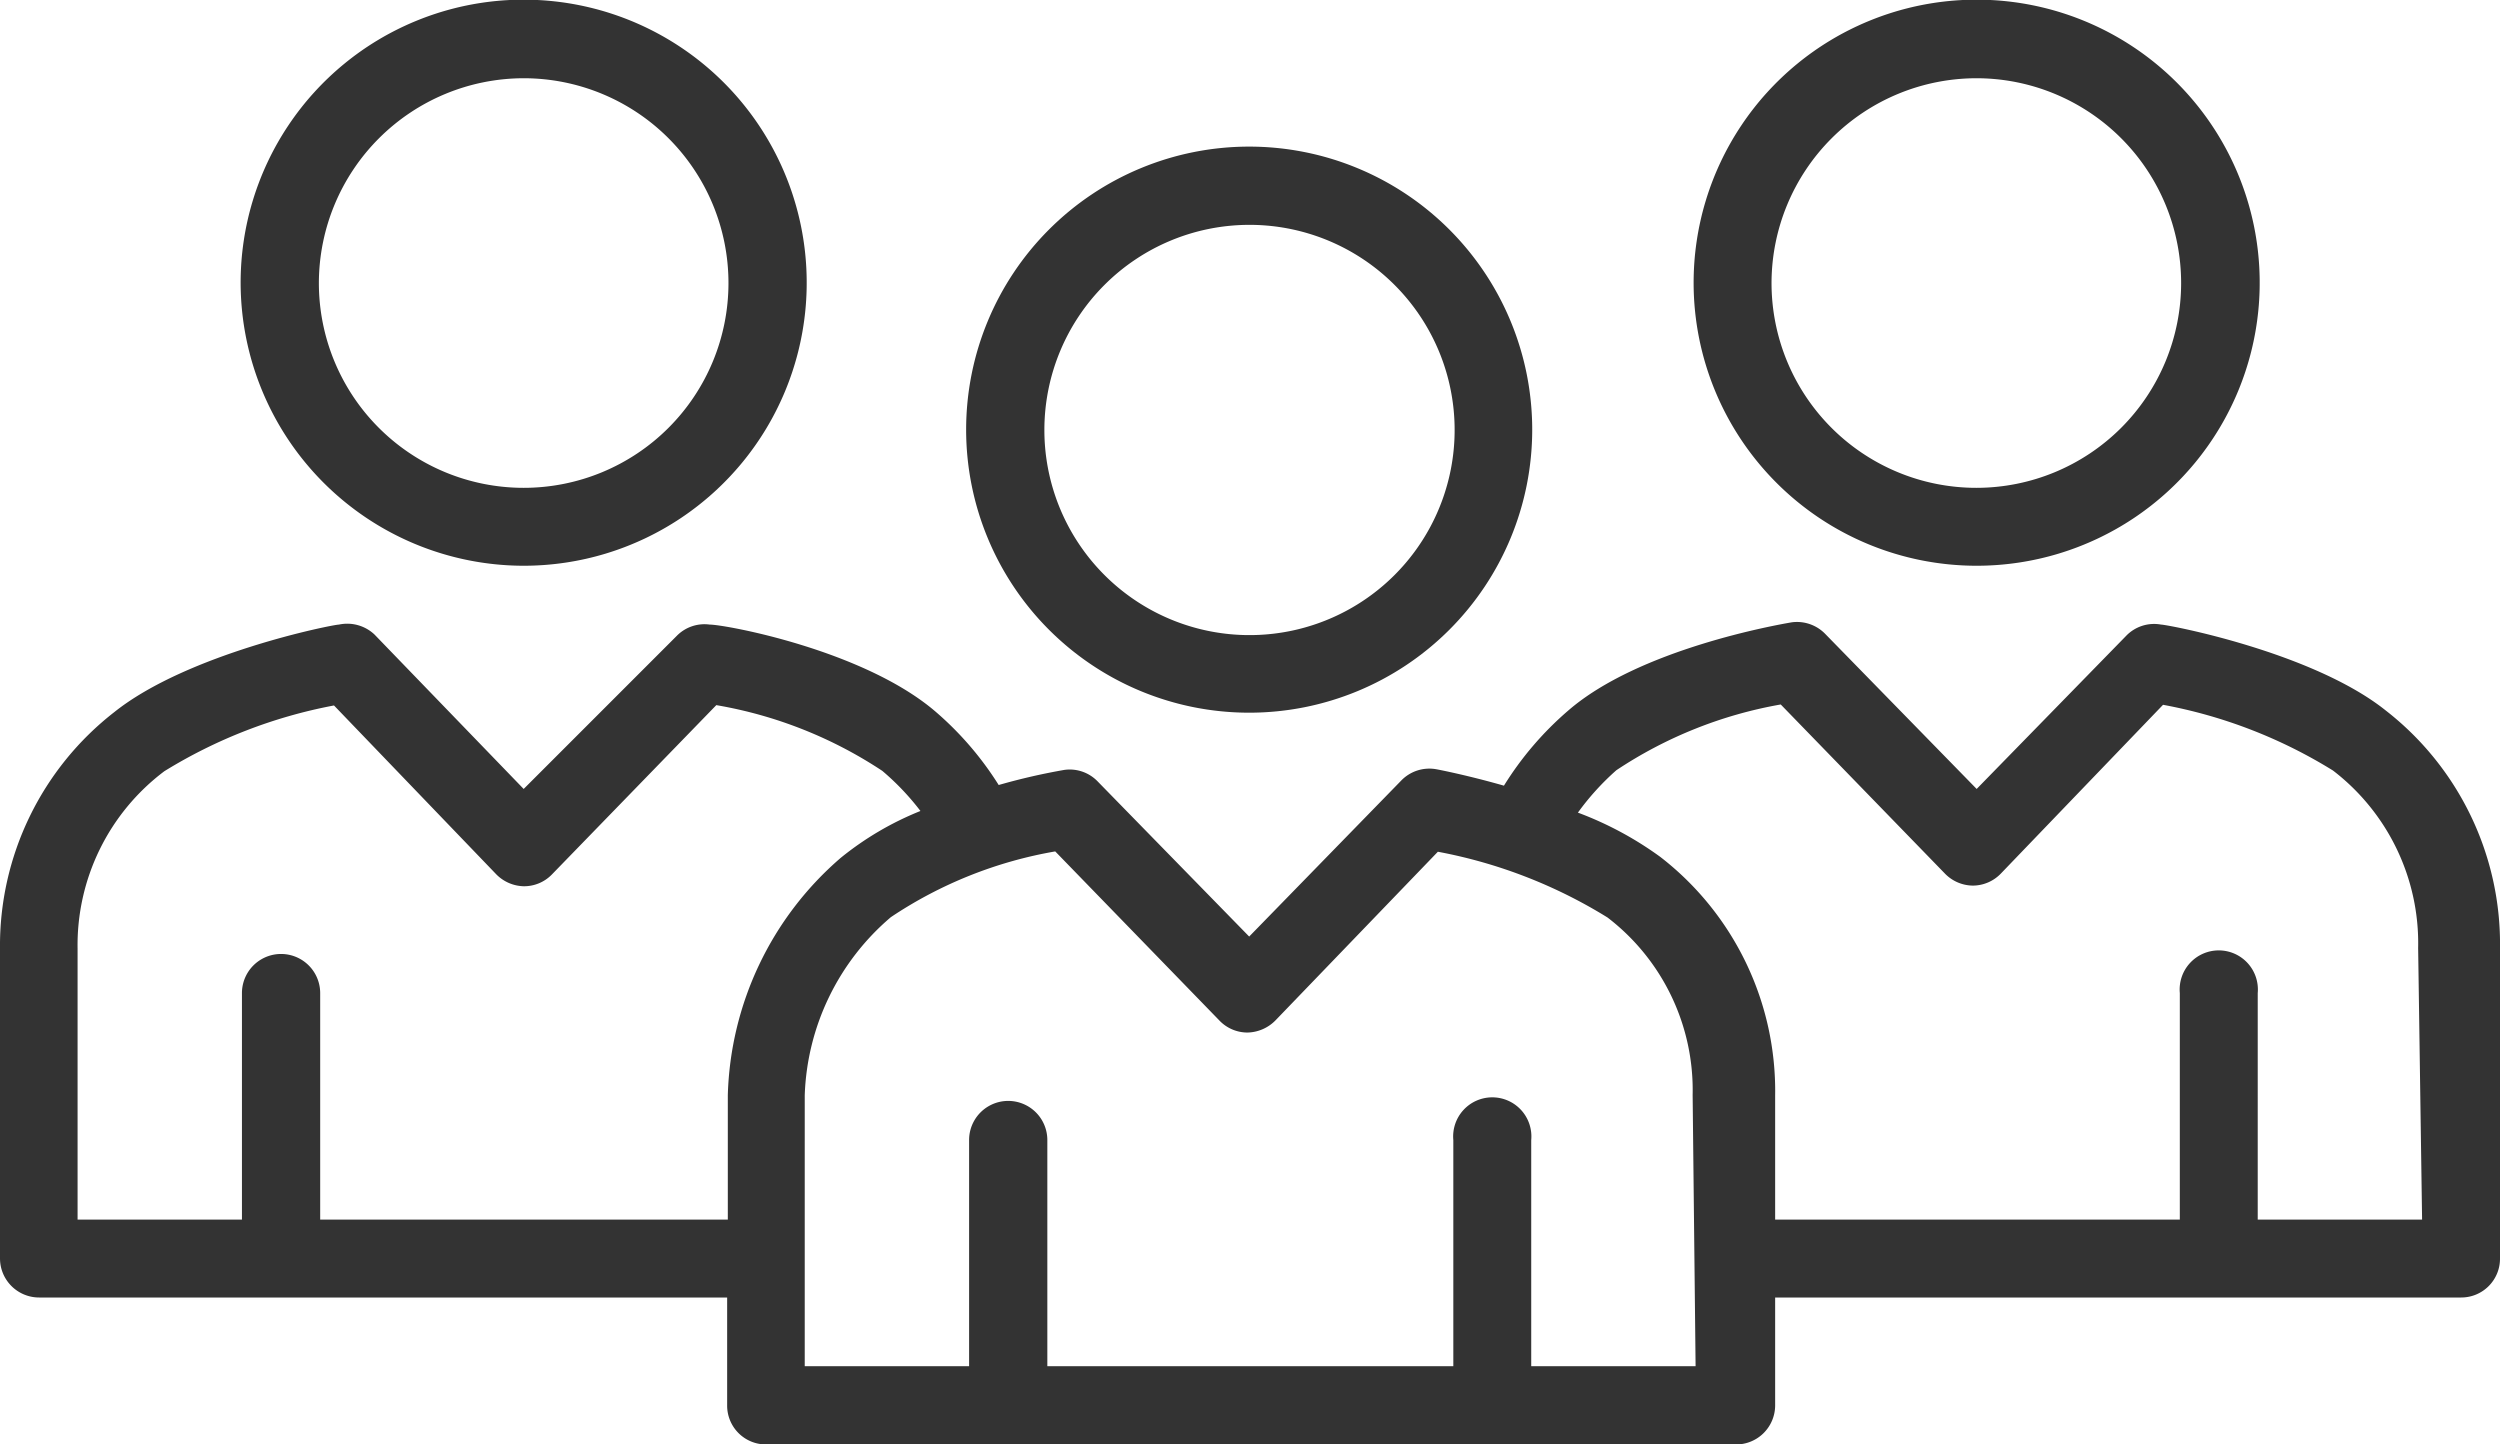
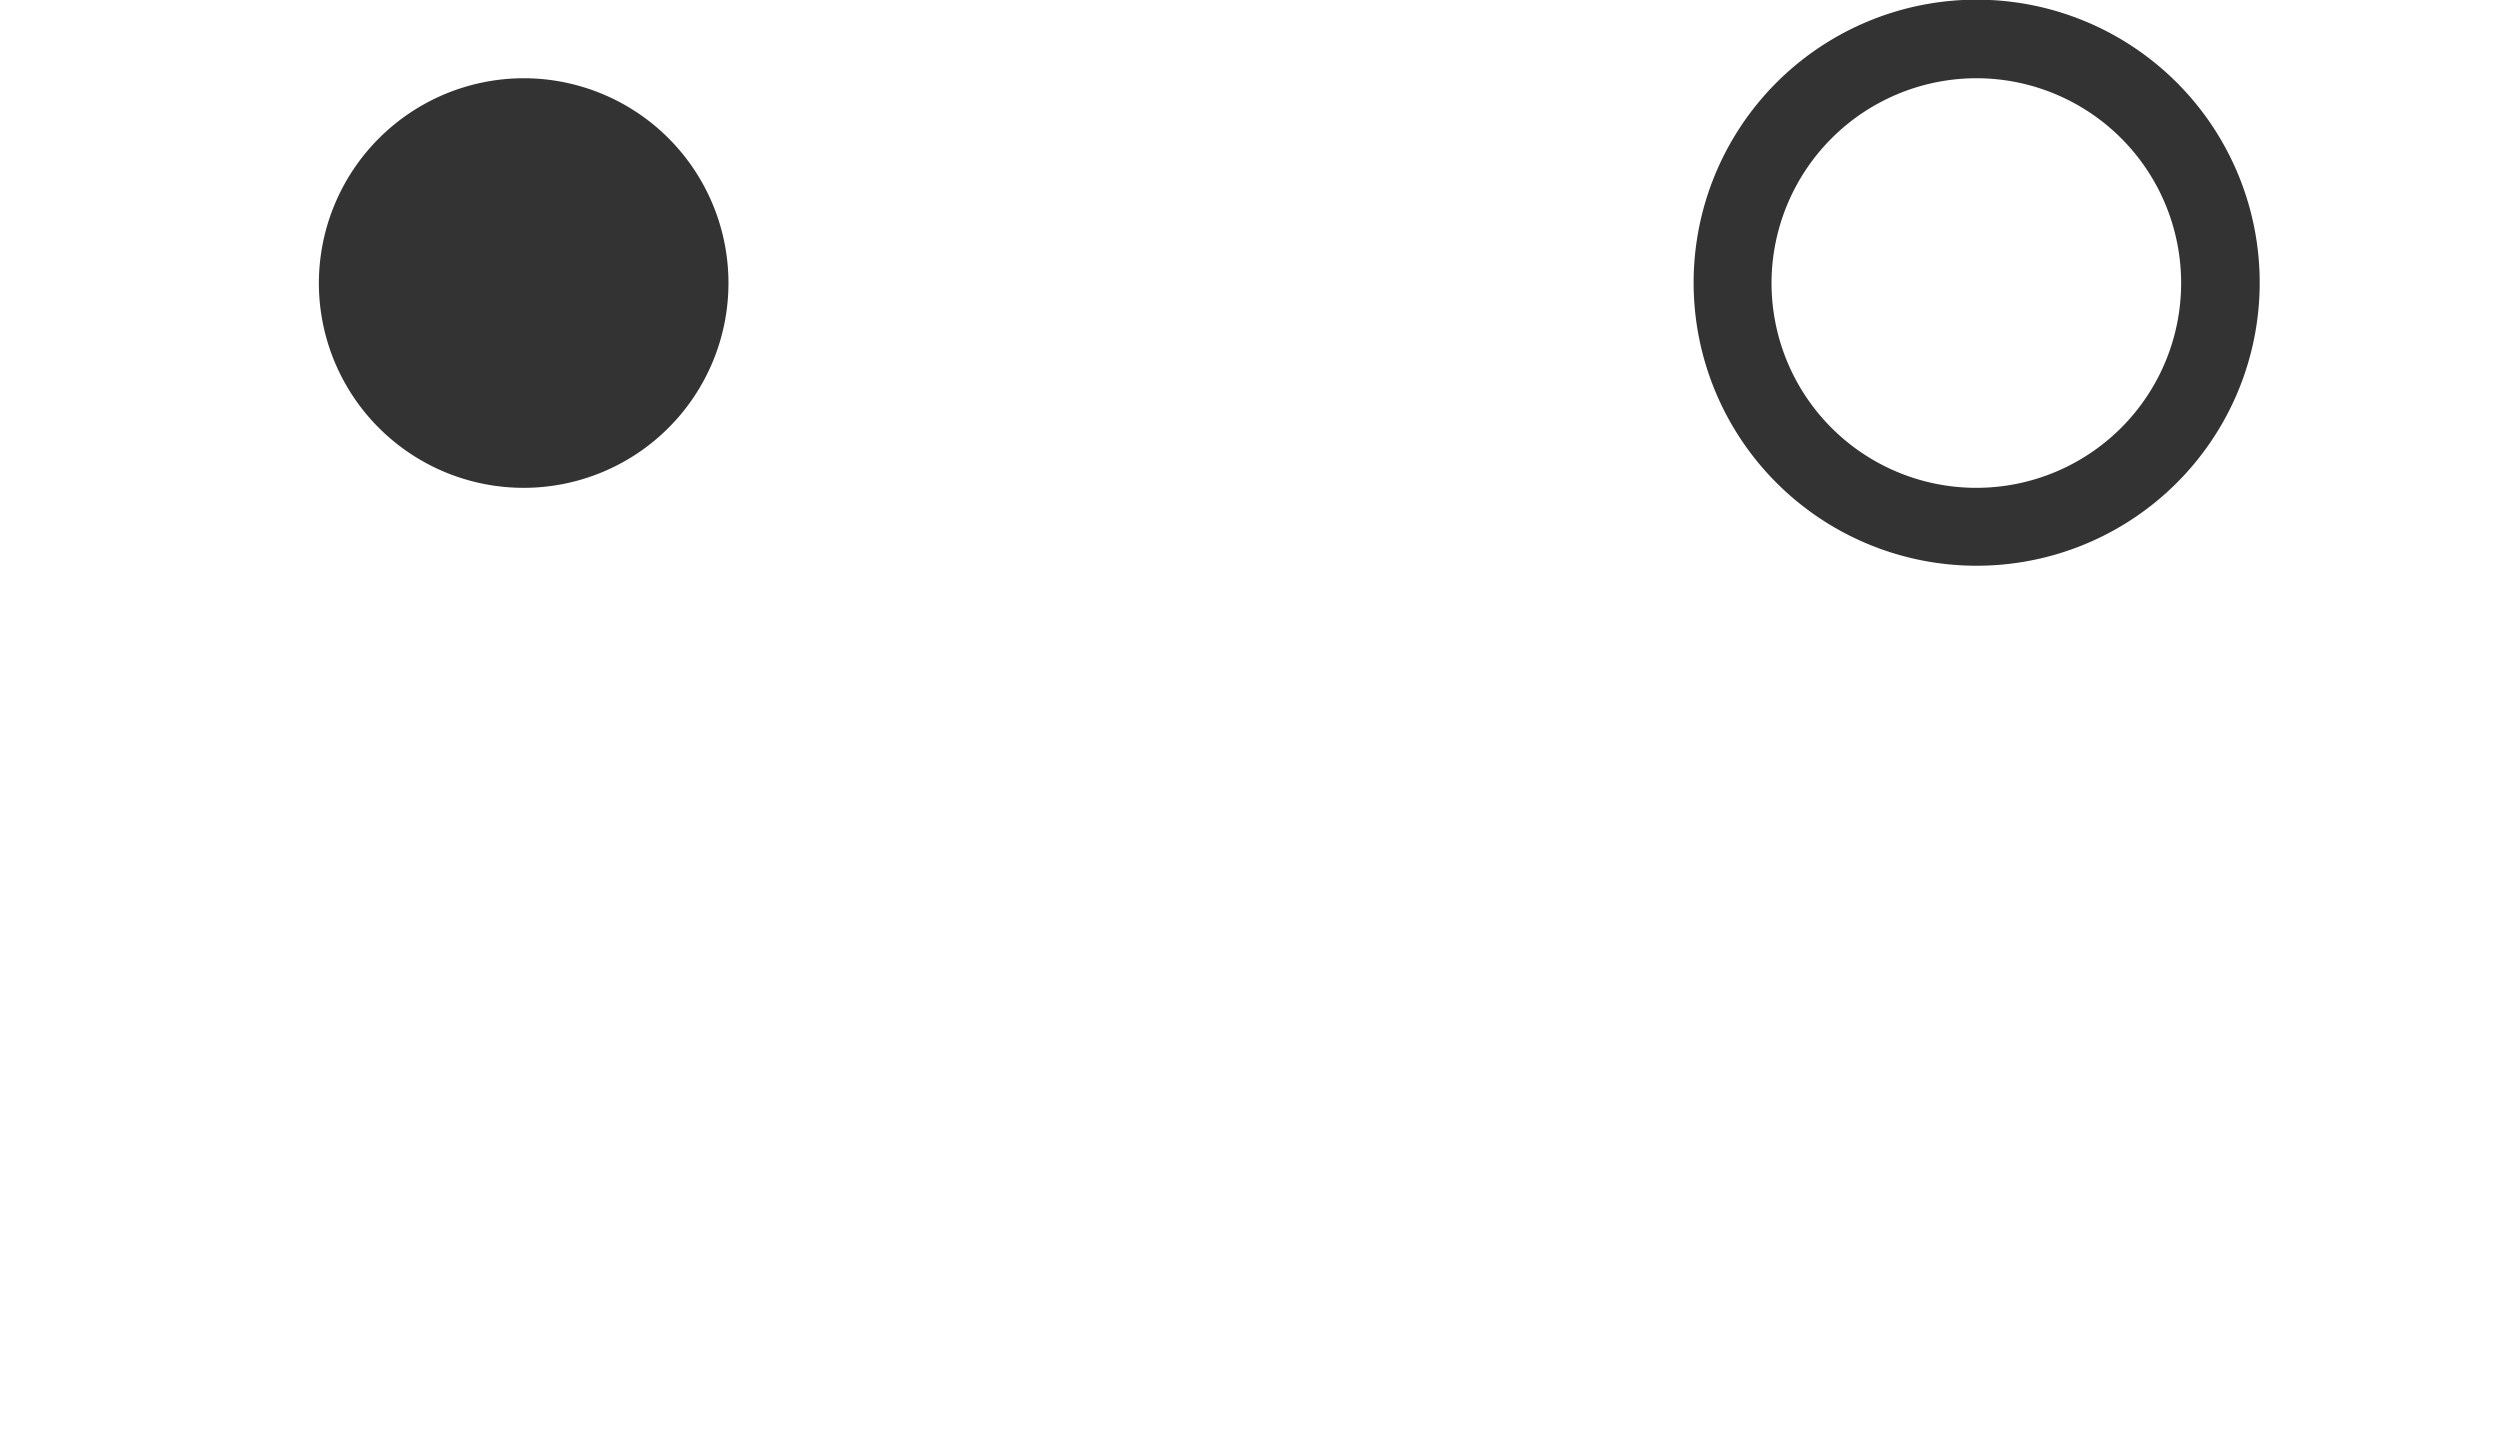
<svg xmlns="http://www.w3.org/2000/svg" viewBox="0 0 76.05 43.94">
  <defs>
    <style>.cls-1{fill:#333;}</style>
  </defs>
  <title>people</title>
  <g id="Layer_2" data-name="Layer 2">
    <g id="Webinar_Landing" data-name="Webinar Landing">
-       <path class="cls-1" d="M38,21.68a8.61,8.61,0,1,0-8.61-8.61A8.61,8.61,0,0,0,38,21.68ZM38,6.84a6.24,6.24,0,1,1-6.23,6.23A6.24,6.24,0,0,1,38,6.84Z" />
-       <path class="cls-1" d="M72.57,21.61C70.34,19.83,65.93,19,65.74,19a1.18,1.18,0,0,0-1.07.35L60.13,24l-4.62-4.73a1.2,1.2,0,0,0-1-.34c-.47.08-4.66.82-6.81,2.69a9.87,9.87,0,0,0-1.95,2.28c-1.12-.32-2-.49-2.06-.5a1.19,1.19,0,0,0-1.07.35L38,28.49l-4.62-4.73a1.18,1.18,0,0,0-1-.34,19.15,19.15,0,0,0-2,.46,9.83,9.83,0,0,0-1.93-2.24C26.26,19.77,22.06,19,21.59,19a1.18,1.18,0,0,0-1,.34L15.93,24,11.39,19.3A1.21,1.21,0,0,0,10.31,19c-.19,0-4.6.88-6.83,2.66A9,9,0,0,0,0,28.86v9.42a1.19,1.19,0,0,0,1.19,1.19H22.12v3.28a1.18,1.18,0,0,0,1.18,1.19H52.77A1.19,1.19,0,0,0,54,42.75V39.47H74.87a1.18,1.18,0,0,0,1.18-1.19V28.86A9,9,0,0,0,72.57,21.61ZM9.74,37.1V30.21a1.19,1.19,0,0,0-2.38,0V37.1h-5V28.86A6.62,6.62,0,0,1,5,23.46a15.18,15.18,0,0,1,5.16-2l4.93,5.13a1.21,1.21,0,0,0,.85.37h0a1.18,1.18,0,0,0,.85-.36l5-5.15a13.16,13.16,0,0,1,5.05,2A7.77,7.77,0,0,1,28,24.67a9.38,9.38,0,0,0-2.43,1.43,9.89,9.89,0,0,0-3.43,7.22V37.1Zm41.84,4.46h-5V34.68a1.19,1.19,0,1,0-2.37,0v6.88H31.86V34.68a1.19,1.19,0,1,0-2.38,0v6.88h-5V33.32a7.44,7.44,0,0,1,2.62-5.42,12.94,12.94,0,0,1,5-2l5,5.15a1.18,1.18,0,0,0,.85.36h0a1.23,1.23,0,0,0,.85-.37l4.94-5.13a15.05,15.05,0,0,1,5.16,2,6.61,6.61,0,0,1,2.59,5.4Zm22.1-4.46h-5V30.21a1.19,1.19,0,1,0-2.37,0V37.1H54V33.33a9,9,0,0,0-3.49-7.26A10.48,10.48,0,0,0,48,24.72a7.89,7.89,0,0,1,1.17-1.29,13.11,13.11,0,0,1,5-2l5,5.15a1.2,1.2,0,0,0,.85.36h0a1.19,1.19,0,0,0,.85-.37l4.93-5.13a15,15,0,0,1,5.17,2,6.62,6.62,0,0,1,2.59,5.4Z" />
      <path class="cls-1" d="M60.13,17.21a8.61,8.61,0,1,0-8.61-8.6A8.61,8.61,0,0,0,60.13,17.21Zm0-14.83a6.23,6.23,0,1,1-6.24,6.23A6.24,6.24,0,0,1,60.13,2.38Z" />
-       <path class="cls-1" d="M15.93,17.21a8.61,8.61,0,1,0-8.61-8.6A8.62,8.62,0,0,0,15.93,17.21Zm0-14.83A6.23,6.23,0,1,1,9.7,8.61,6.24,6.24,0,0,1,15.93,2.38Z" />
+       <path class="cls-1" d="M15.93,17.21A8.62,8.62,0,0,0,15.93,17.21Zm0-14.83A6.23,6.23,0,1,1,9.7,8.61,6.24,6.24,0,0,1,15.93,2.38Z" />
    </g>
  </g>
</svg>